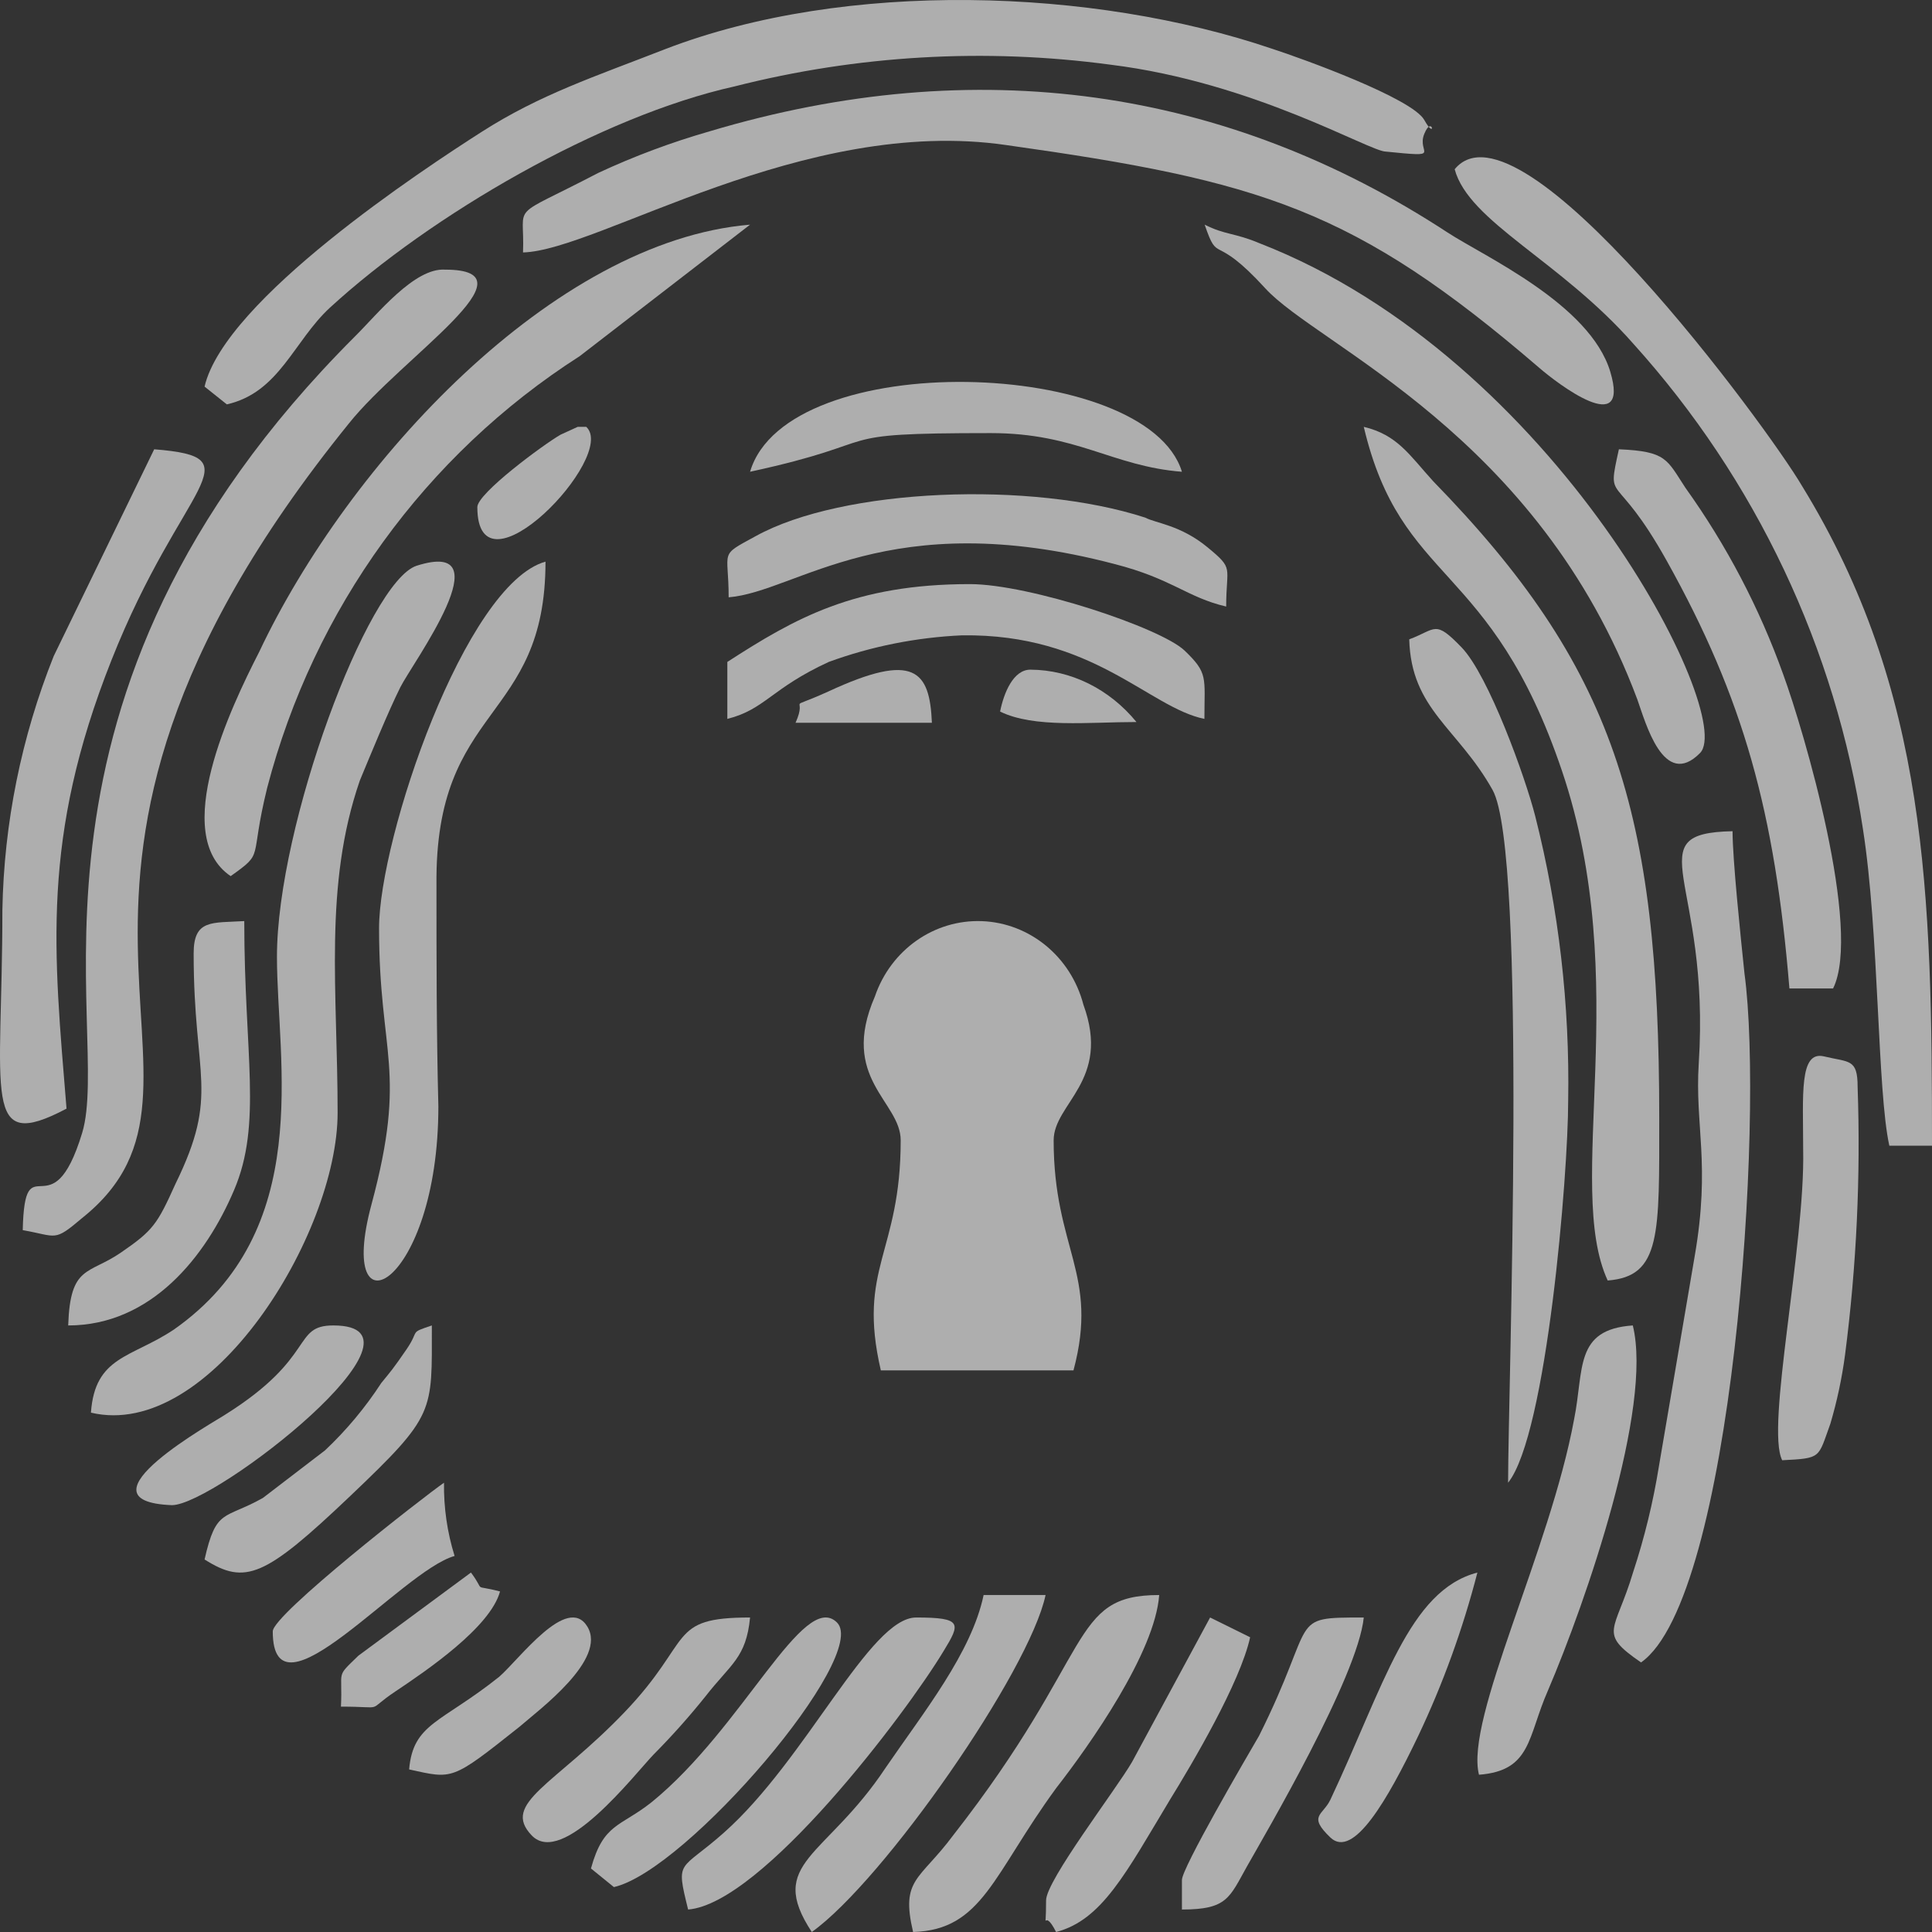
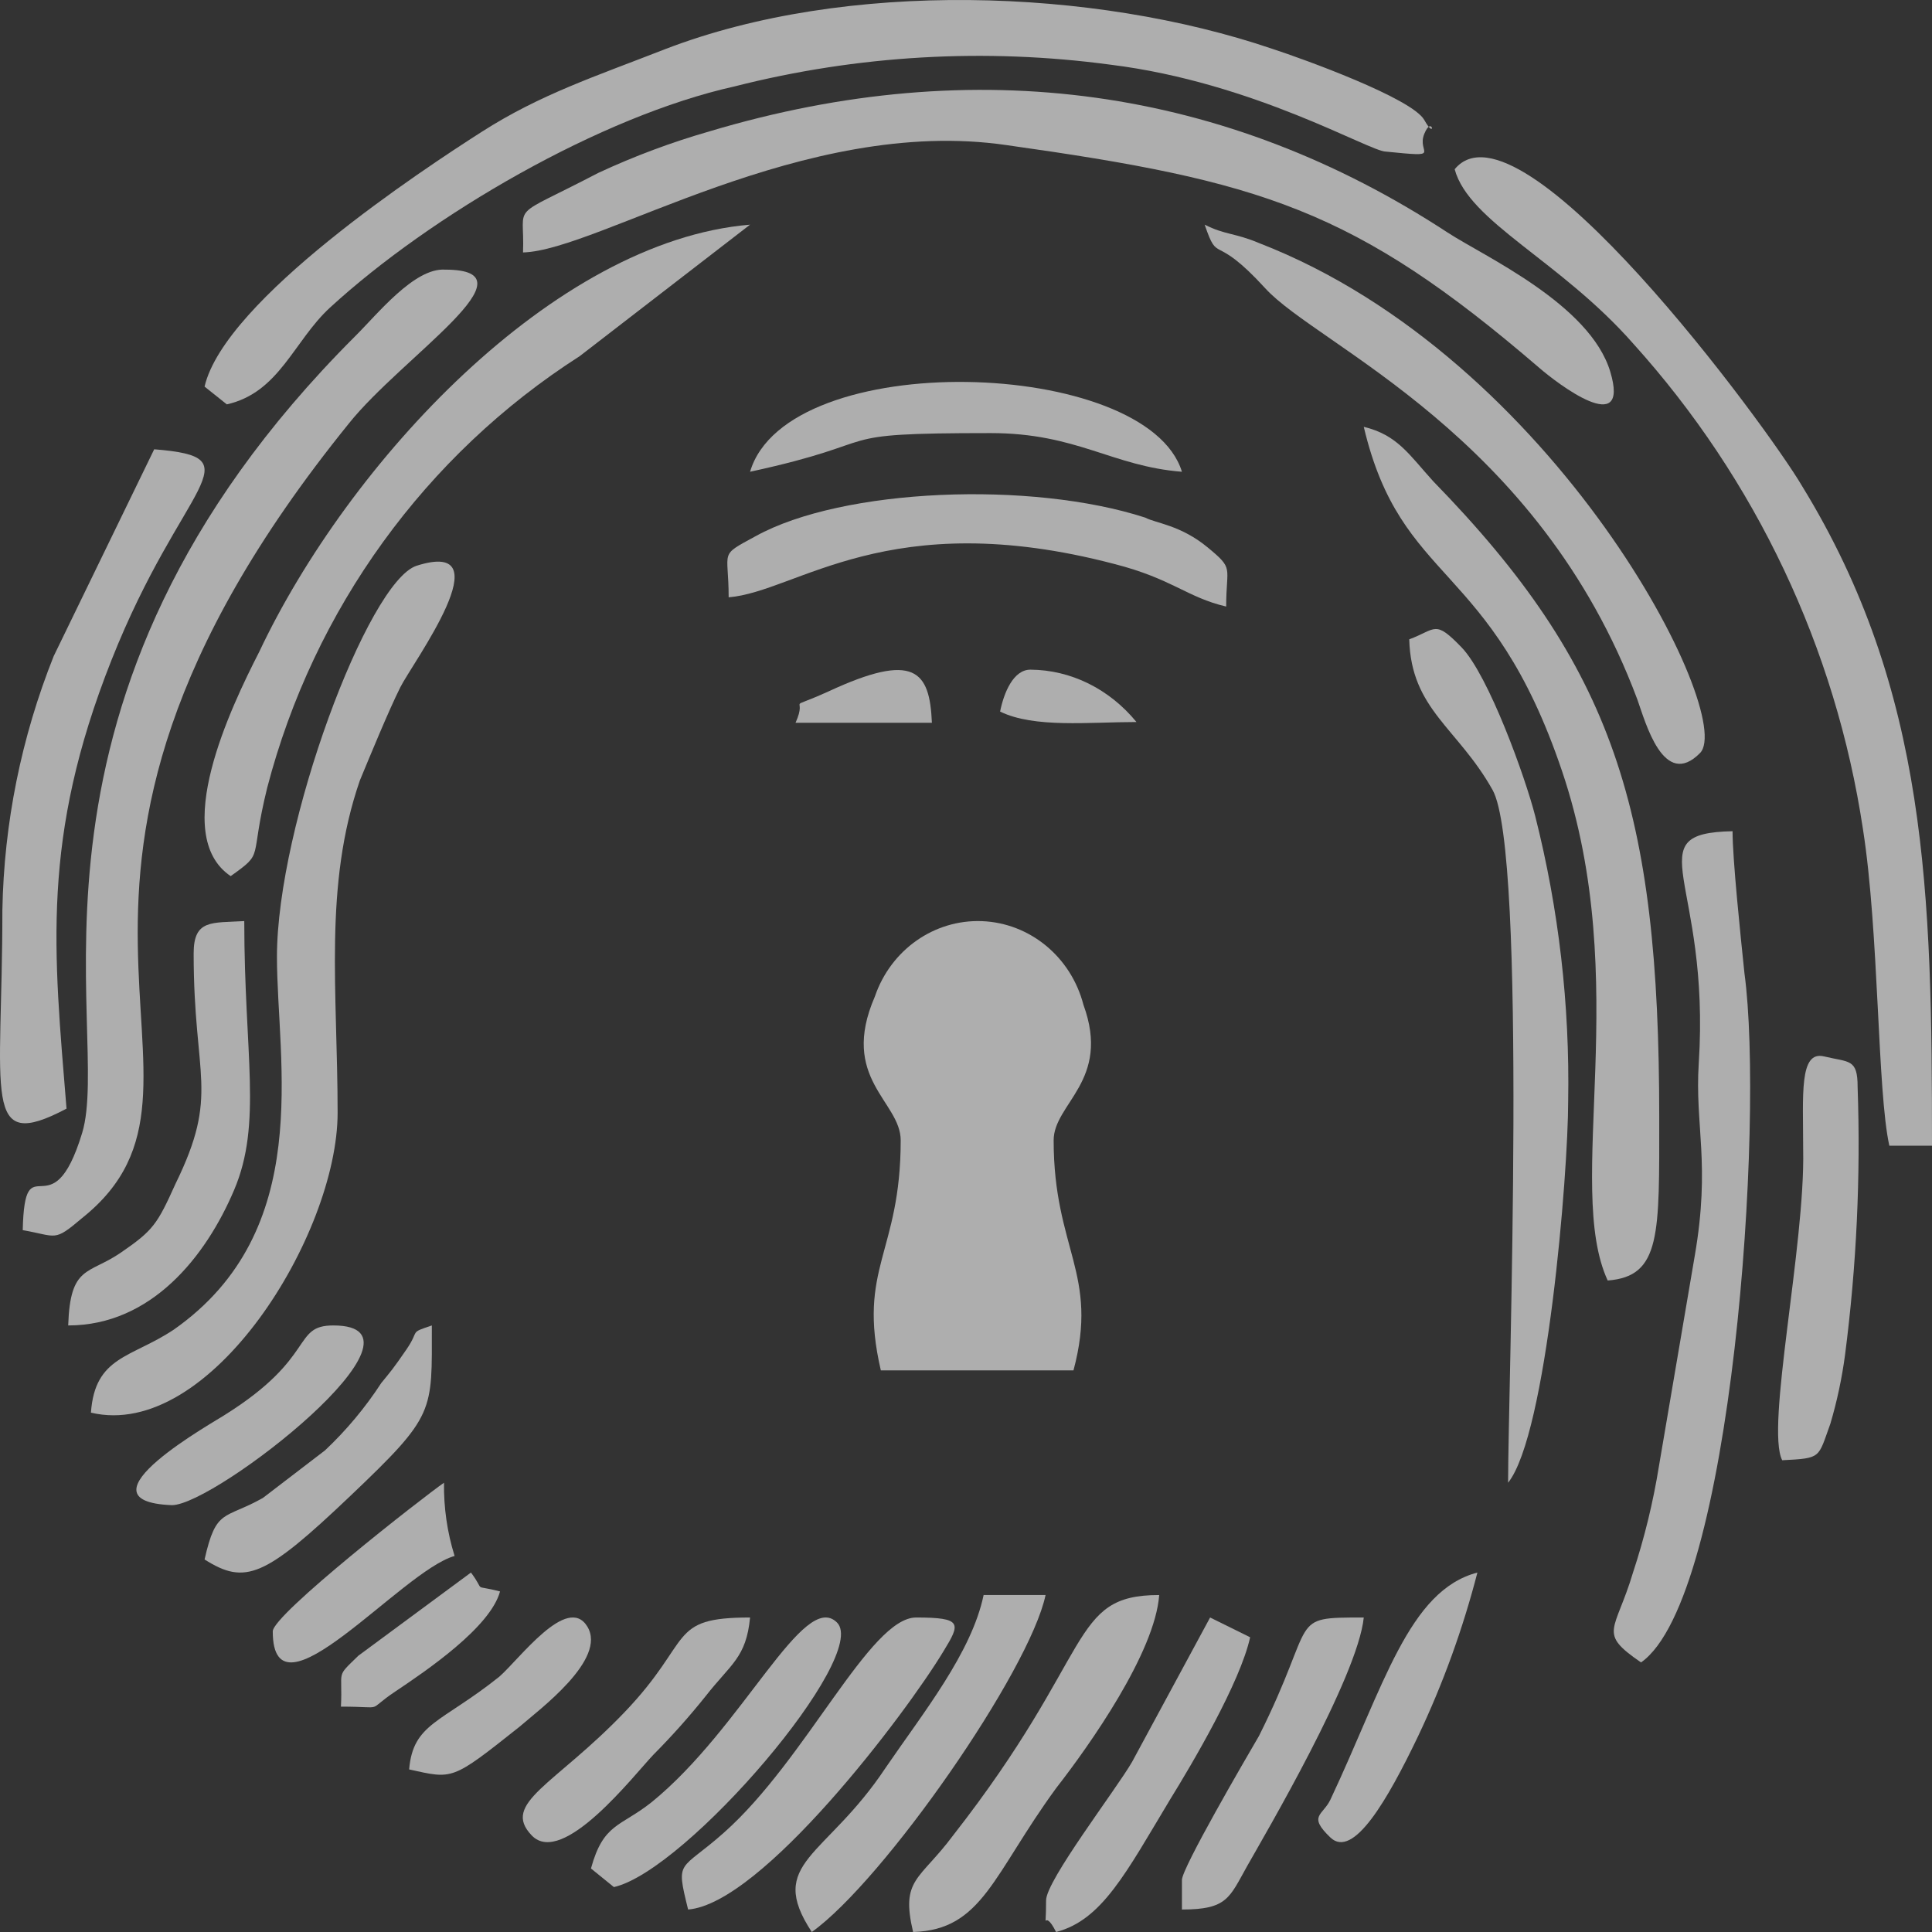
<svg xmlns="http://www.w3.org/2000/svg" width="60px" height="60px" viewBox="0 0 60 60" version="1.1">
  <rect x="0" y="0" width="60" height="60" fill="#333333" stroke="none" />
  <title>Group 5</title>
  <desc>Created with Sketch.</desc>
  <g id="Page-1" stroke="none" stroke-width="1" fill="none" fill-rule="evenodd" opacity="0.603">
    <g id="Home" transform="translate(-92, -3943)" fill="#FFFFFF">
      <g id="footer" transform="translate(0, 3863)">
        <g id="Group-5" transform="translate(92, 80)">
          <path d="M27.972,35.414 C27.972,34.202 26.06,33.5 27.17,30.948 C27.664,29.498 29.013,28.549 30.499,28.607 C31.985,28.666 33.261,29.718 33.647,31.204 C34.51,33.564 32.722,34.265 32.722,35.414 C32.722,38.795 34.14,39.56 33.338,42.558 L27.355,42.558 C26.615,39.369 27.972,38.922 27.972,35.414 Z" id="Path" />
          <path d="M6.353,12.006 C6.981,9.308 13.137,5.26 14.959,4.095 C16.781,2.93 18.477,2.378 20.676,1.519 C26.267,-0.627 33.93,-0.382 39.521,1.519 C40.464,1.826 43.856,3.052 44.233,3.727 C44.61,4.402 44.484,3.543 44.233,4.156 C43.981,4.77 44.861,4.892 43.039,4.708 C42.537,4.708 38.956,2.562 34.496,2.01 C30.593,1.484 26.623,1.714 22.811,2.684 C18.665,3.604 13.389,6.671 10.248,9.553 C9.117,10.596 8.677,12.19 7.044,12.558 L6.353,12.006 Z" id="Path" />
          <path d="M16.243,7.84 C16.306,6.236 15.738,6.853 18.578,5.371 C19.698,4.849 20.859,4.416 22.049,4.075 C30.317,1.607 38.08,2.718 44.959,7.223 C46.095,7.964 49.377,9.445 50.008,11.543 C50.639,13.642 48.367,11.914 47.799,11.42 C42.056,6.482 39.153,5.618 31.264,4.507 C24.953,3.582 18.578,7.779 16.243,7.84 Z" id="Path" />
          <path d="M45.176,5.256 C47.195,2.797 54.891,13.263 55.963,15.091 C59.874,21.459 60,27.764 60,35.581 L58.675,35.581 C58.297,33.879 58.36,28.961 57.855,25.746 C57.009,20.133 54.53,14.893 50.727,10.678 C48.457,8.093 45.618,6.895 45.176,5.256 Z" id="Path" />
          <path d="M0.706,38.203 C0.77,35.434 1.597,38.329 2.552,35.183 C3.507,32.036 -0.249,21.715 11.021,10.451 C11.721,9.759 12.867,8.311 13.822,8.374 C16.751,8.374 12.485,11.08 10.83,13.157 C-0.886,27.631 7.837,33.609 2.552,37.826 C1.661,38.581 1.788,38.392 0.706,38.203 Z" id="Path" />
          <path d="M8.601,29.714 C8.601,25.624 11.427,18.074 12.934,17.571 C15.697,16.69 12.808,20.591 12.431,21.346 C12.055,22.101 11.489,23.485 11.175,24.24 C10.045,27.512 10.485,30.784 10.485,34.559 C10.485,38.334 6.529,44.752 2.824,43.871 C2.949,42.11 4.079,42.173 5.398,41.292 C9.794,38.209 8.601,32.986 8.601,29.714 Z" id="Path" />
          <path d="M49.928,39.767 C48.573,36.829 50.729,30.513 48.511,23.948 C46.294,17.383 43.523,18.195 42.353,13.256 C43.4,13.506 43.769,14.131 44.508,14.944 C50.113,20.697 51.529,25.136 51.529,34.703 C51.529,38.329 51.591,39.642 49.928,39.767 Z" id="Path" />
          <path d="M50.964,51.628 C49.605,50.695 50.161,50.695 50.717,48.829 C51.072,47.753 51.34,46.651 51.52,45.532 L52.632,39.001 C53.126,36.14 52.632,34.958 52.756,33.029 C53.126,27.307 50.779,25.876 53.806,25.814 C53.806,26.685 54.053,29.048 54.176,30.23 C54.794,34.771 53.806,49.637 50.964,51.628 Z" id="Path" />
          <path d="M7.164,27.209 C5.273,25.933 7.164,21.976 8.046,20.252 C10.818,14.38 17.182,7.487 23.294,6.977 L18.001,11.062 C13.212,14.128 9.745,18.916 8.298,24.465 C7.731,26.763 8.235,26.443 7.164,27.209 Z" id="Path" />
          <path d="M43.765,19.855 C44.607,19.543 44.547,19.231 45.39,20.104 C46.233,20.977 47.376,24.158 47.677,25.343 C48.409,28.232 48.753,31.211 48.701,34.198 C48.701,36.443 48.039,44.55 46.835,46.047 C46.835,43.178 47.437,26.465 46.353,24.532 C45.27,22.599 43.825,22.037 43.765,19.855 Z" id="Path" />
-           <path d="M11.772,28.826 C11.772,26.028 14.446,18.141 16.941,17.442 C16.941,22.466 13.495,21.83 13.555,27.491 C13.555,29.78 13.555,32.07 13.614,34.359 C13.614,39.956 10.406,41.61 11.535,37.412 C12.664,33.215 11.772,32.769 11.772,28.826 Z" id="Path" />
          <path d="M0.074,28.262 C0.123,25.565 0.662,22.896 1.668,20.376 L4.789,13.953 C7.977,14.208 5.653,14.971 3.461,20.504 C1.269,26.036 1.668,29.534 2.066,34.43 C-0.59,35.83 0.074,34.049 0.074,28.262 L0.074,28.262 Z" id="Path" />
          <path d="M37.412,6.977 C38.04,7.296 38.354,7.232 39.107,7.551 C48.338,11.127 53.927,22.235 52.797,23.385 C51.666,24.534 51.101,22.427 50.85,21.725 C47.773,13.489 40.928,10.744 39.296,8.956 C37.663,7.168 37.851,8.254 37.412,6.977 Z" id="Path" />
-           <path d="M55.572,30.698 C55.12,25.221 54.151,21.696 51.762,17.416 C50.147,14.52 49.889,15.716 50.276,13.953 C51.762,14.016 51.762,14.268 52.343,15.15 C53.621,16.936 54.642,18.885 55.378,20.941 C56.024,22.703 57.832,28.872 56.928,30.698 L55.572,30.698 Z" id="Path" />
-           <path d="M22.588,20.557 C24.687,19.201 26.539,18.14 30.12,18.14 C31.972,18.14 36.046,19.496 36.787,20.203 C37.528,20.911 37.404,21.028 37.404,22.326 C35.676,21.972 33.947,19.672 29.873,19.731 C28.457,19.795 27.061,20.073 25.737,20.557 C23.946,21.382 23.761,22.031 22.588,22.326 L22.588,20.557 Z" id="Path" />
          <path d="M22.629,18.55 C22.629,17.054 22.307,17.284 23.466,16.652 C26.17,15.156 32.029,14.926 35.569,16.076 C35.891,16.249 36.664,16.306 37.501,16.997 C38.338,17.687 38.08,17.572 38.08,18.837 C36.857,18.55 36.406,17.974 34.604,17.514 C27.586,15.674 24.754,18.377 22.629,18.55 Z" id="Path" />
-           <path d="M45.931,55.116 C45.492,53.38 48.131,48.171 48.885,44.078 C49.199,42.527 48.885,41.287 50.708,41.163 C51.336,43.705 49.262,49.721 48.068,52.512 C47.44,53.938 47.565,54.992 45.931,55.116 Z" id="Path" />
          <path d="M6.014,29.609 C6.014,28.542 6.58,28.667 7.586,28.605 C7.586,32.749 8.151,34.884 7.271,36.956 C6.392,39.028 4.695,41.163 2.118,41.163 C2.18,39.279 2.746,39.593 3.752,38.902 C4.757,38.212 4.883,38.023 5.449,36.767 C6.832,33.942 6.014,33.502 6.014,29.609 Z" id="Path" />
          <path d="M28.357,60 C27.966,58.341 28.553,58.405 29.599,57.001 C34.04,51.322 33.191,49.535 36,49.535 C35.869,51.322 33.844,54.193 32.799,55.533 C30.84,58.213 30.513,59.936 28.357,60 Z" id="Path" />
          <path d="M55.348,45.349 C54.828,44.341 56.064,38.669 55.999,35.707 C55.999,34.005 55.869,32.619 56.649,32.808 C57.43,32.997 57.69,32.871 57.69,33.753 C57.787,36.532 57.657,39.313 57.3,42.072 C57.204,42.796 57.052,43.512 56.844,44.214 C56.454,45.286 56.584,45.286 55.348,45.349 Z" id="Path" />
          <path d="M25.211,60 C23.784,57.83 25.645,57.703 27.507,54.895 C28.686,53.172 30.175,51.322 30.547,49.535 L32.471,49.535 C31.974,51.896 27.445,58.405 25.211,60 Z" id="Path" />
          <path d="M23.294,14.651 C27.765,13.679 25.466,13.45 30.766,13.45 C33.449,13.45 34.534,14.48 36.706,14.651 C35.62,11.104 24.444,10.761 23.294,14.651 Z" id="Path" />
          <path d="M21.37,59.302 C20.976,57.709 21.107,58.138 22.485,56.912 C25.042,54.645 27.01,50.233 28.452,50.233 C29.895,50.233 29.83,50.416 29.305,51.274 C28.124,53.235 23.665,59.118 21.37,59.302 Z" id="Path" />
          <path d="M32.487,59.017 C32.487,58.403 34.661,55.577 35.158,54.717 L37.581,50.233 L38.824,50.847 C38.513,52.26 37.022,54.778 36.339,55.884 C34.972,58.157 34.226,59.631 32.798,60 C32.363,59.14 32.487,60.246 32.487,59.017 Z" id="Path" />
          <path d="M36.706,58.383 C36.706,58.015 38.67,54.645 39.1,53.909 C40.941,50.233 39.959,50.233 42.353,50.233 C42.169,52.071 39.284,56.974 38.731,57.954 C38.179,58.935 38.118,59.302 36.706,59.302 L36.706,58.383 Z" id="Path" />
          <path d="M18.353,58.027 C18.741,56.615 19.259,56.743 20.231,55.973 C23.079,53.662 24.957,49.361 25.993,50.388 C27.029,51.415 21.331,58.091 19.065,58.605 L18.353,58.027 Z" id="Path" />
          <path d="M6.353,48.431 C6.715,46.829 6.956,47.199 8.163,46.521 L10.093,45.043 C10.756,44.419 11.343,43.716 11.842,42.949 C12.144,42.579 12.204,42.518 12.627,41.902 C13.049,41.286 12.687,41.409 13.411,41.163 C13.411,43.873 13.532,43.934 10.877,46.46 C8.223,48.985 7.62,49.231 6.353,48.431 Z" id="Path" />
          <path d="M23.294,50.233 C23.174,51.486 22.694,51.674 21.914,52.676 C21.405,53.312 20.864,53.918 20.293,54.493 C19.693,55.12 17.472,58.002 16.512,57 C15.552,55.997 17.232,55.433 19.393,53.177 C21.554,50.922 20.713,50.233 23.294,50.233 Z" id="Path" />
          <path d="M45.882,48.837 C45.43,50.587 44.815,52.286 44.044,53.911 C43.096,55.89 42.028,57.746 41.317,57.066 C40.605,56.385 41.08,56.385 41.317,55.89 C42.977,52.364 43.748,49.394 45.882,48.837 Z" id="Path" />
          <path d="M10.352,41.163 C13.822,41.163 6.689,46.744 5.339,46.744 C2.19,46.622 6.753,44.107 7.01,43.923 C9.838,42.144 9.067,41.163 10.352,41.163 Z" id="Path" />
          <path d="M12.706,54.951 C12.83,53.512 13.701,53.512 15.504,52.073 C16.126,51.533 17.618,49.494 18.24,50.514 C18.862,51.533 16.747,53.092 16.126,53.632 C14.012,55.311 14.074,55.251 12.706,54.951 Z" id="Path" />
          <path d="M8.471,50.663 C8.471,50.143 13.133,46.502 13.789,46.047 C13.778,46.817 13.888,47.585 14.118,48.322 C12.476,48.777 8.471,53.654 8.471,50.663 Z" id="Path" />
          <path d="M10.588,53.001 C10.648,51.828 10.407,52.122 11.131,51.418 L14.626,48.837 C15.108,49.482 14.626,49.189 15.529,49.424 C15.228,50.538 13.24,51.887 12.275,52.532 C11.311,53.177 12.034,53.001 10.588,53.001 Z" id="Path" />
-           <path d="M14.824,15.748 C14.824,15.322 16.879,13.803 17.41,13.499 L17.941,13.256 L18.206,13.256 C19.201,14.167 14.824,18.726 14.824,15.748 Z" id="Path" />
          <path d="M31.059,22.098 C31.176,21.512 31.471,20.797 32,20.797 C33.256,20.804 34.451,21.394 35.294,22.423 C33.824,22.423 32.118,22.618 31.059,22.098 Z" id="Path" />
          <path d="M24.706,22.447 C25.116,21.537 24.296,22.122 25.731,21.472 C28.395,20.236 28.873,20.822 28.941,22.447 L24.706,22.447 Z" id="Path" />
        </g>
      </g>
    </g>
  </g>
</svg>